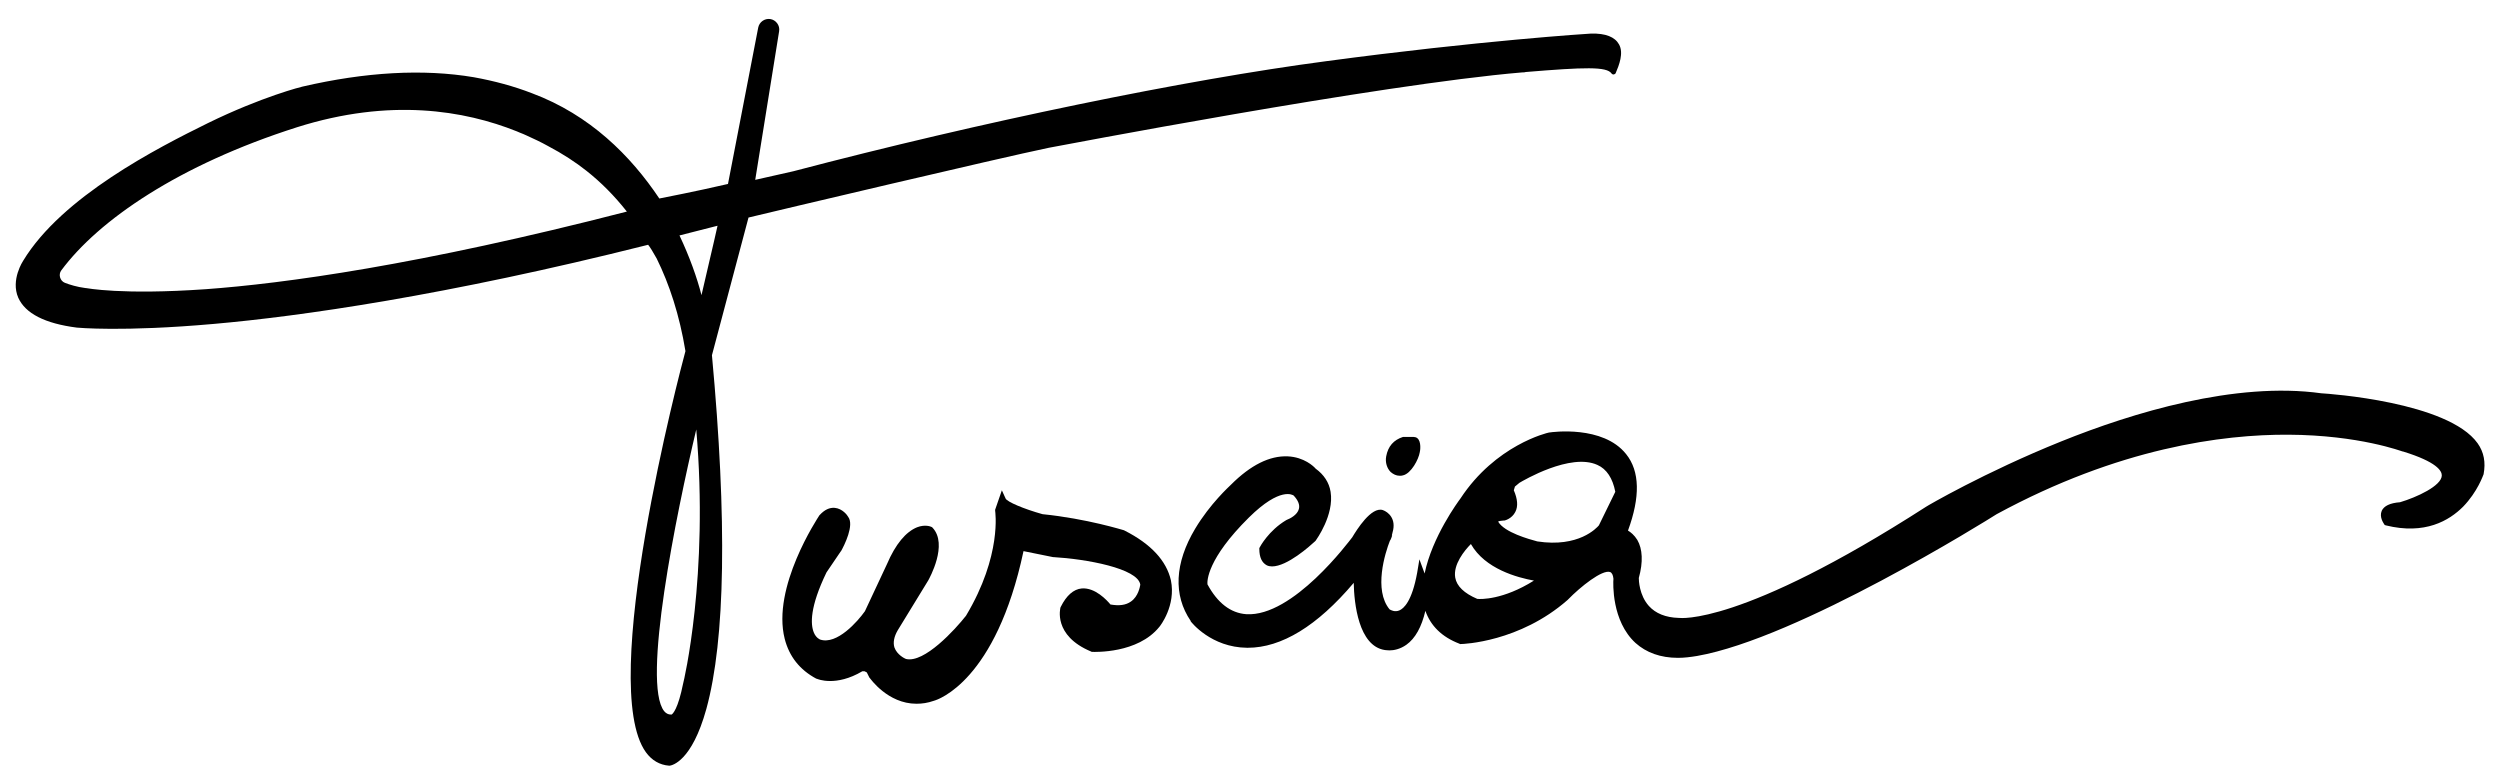
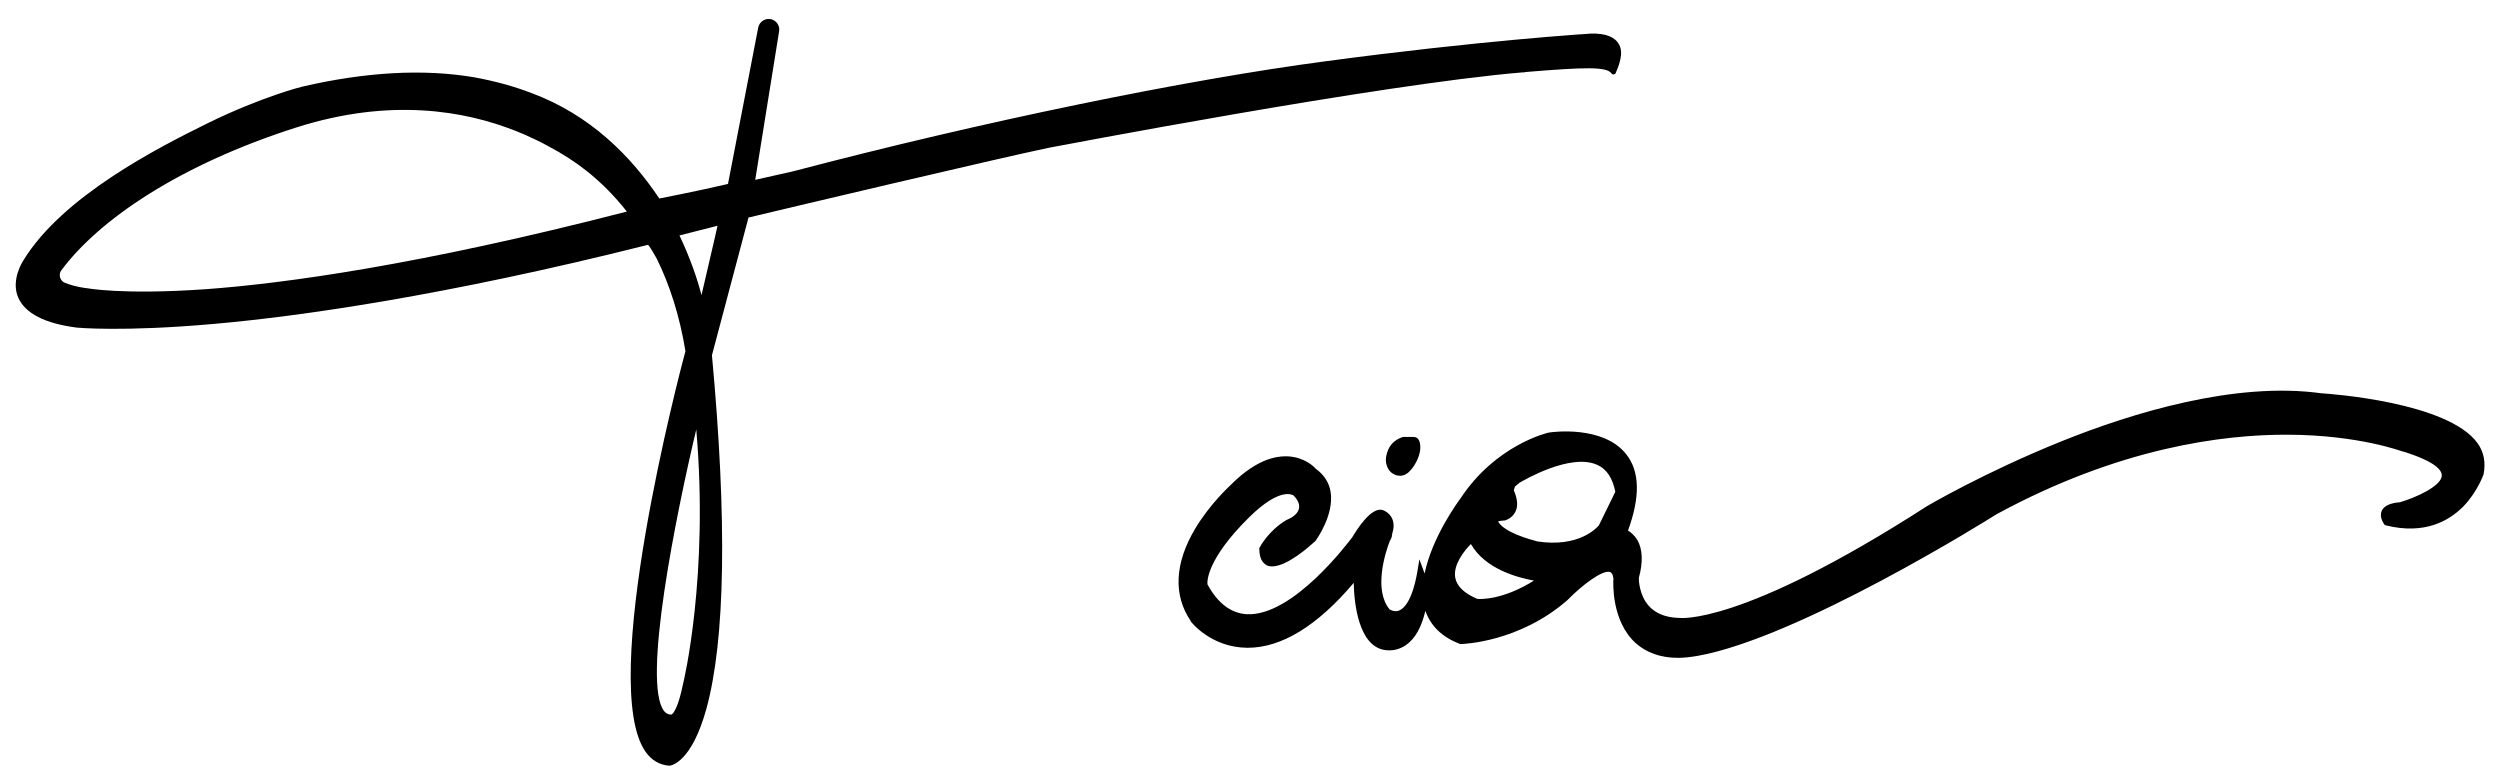
<svg xmlns="http://www.w3.org/2000/svg" version="1.1" id="Layer_1" x="0px" y="0px" viewBox="0 0 670 210" style="enable-background:new 0 0 670 210;" xml:space="preserve">
  <g>
    <path d="M664,118.8c-7.9-11.1-40-13.3-41.9-13.4c-23-3.2-50.6,5.2-69.7,12.9c-20.6,8.3-36.1,17.4-36.2,17.5l0,0   c-49.9,32.1-66.1,29.8-66.2,29.8l-0.1,0c-3.5-0.1-6.2-1.2-8-3.2c-2.6-2.9-2.7-6.9-2.7-7.5c1.2-4.3,1-7.8-0.4-10.2   c-0.8-1.3-1.8-2.1-2.5-2.5c3.3-9,3.2-15.9-0.5-20.5c-6.2-7.8-19.9-5.9-20.5-5.8l-0.1,0c-0.6,0.1-14.4,3.4-23.8,17.7   c-0.6,0.8-7.6,10.3-9.6,20.1l-1.4-3.8l-0.6,3.6c-1.4,7.7-3.6,9.6-4.8,10.1c-1.2,0.5-2.3-0.1-2.6-0.3c-4.3-5.2-1.2-15.1,0.1-18.4   c0.2-0.2,0.3-0.6,0.4-0.8c0.1-0.3,0.2-0.6,0.2-0.6l-0.1,0c0.1-0.2,0.1-0.5,0.2-0.8c1.1-3.7-1.2-5.5-2.6-6c-3.1-1-7,5.3-8.2,7.3   c-0.8,1-15.9,21.4-28.4,20.6c-4.2-0.3-7.7-3-10.4-8c-0.1-0.9-0.1-6.8,11.1-17.9c8.5-8.4,11.8-6,12-5.9c1.2,1.3,1.7,2.5,1.4,3.6   c-0.4,1.6-2.4,2.6-3.2,2.9l-0.2,0.1c-4.7,2.8-7,7.1-7.1,7.3l-0.1,0.2l0,0.2c0,2.3,0.7,3.7,2,4.4c0.4,0.2,0.9,0.3,1.4,0.3   c4.1,0,10.2-5.5,11.5-6.7l0.1-0.1l0.1-0.1c0.2-0.3,5-6.9,4-13.1c-0.4-2.5-1.8-4.6-4-6.2c-0.5-0.6-3.1-3.1-7.5-3.3   c-4.8-0.2-9.9,2.3-15.2,7.6c-0.4,0.4-5.6,5.1-9.6,11.8c-5.5,9.2-5.9,17.8-1.2,24.7l0,0.1c0.2,0.3,5.5,7,15.1,7.1c0.1,0,0.1,0,0.2,0   c9,0,18.6-5.8,28.4-17.4c0.1,5.5,1.3,16.9,8.3,18c0.2,0,0.6,0.1,1.3,0.1c1.1,0,2.8-0.3,4.5-1.5c2.4-1.7,4.1-4.8,5.1-9.1   c1.4,4,4.4,7,9.1,8.8l0.2,0.1l0.2,0c0.6,0,15.7-0.5,28.6-11.8l0.1-0.1c3.4-3.5,9.2-8.1,11.3-7.4c0.5,0.2,0.8,0.8,0.9,1.8   c-0.1,1.2-0.5,11.3,5.9,17.2c2.9,2.6,6.7,4,11.4,4c1.6,0,3.3-0.2,5.1-0.5c27-4.7,77.8-36.4,80.3-38c32.8-17.8,60.6-21.4,78.2-21.3   c19,0.1,30.5,4.5,30.6,4.5l0.1,0c9.1,2.8,10.4,5.2,10.4,6.4c0,2.8-6.8,5.9-11.2,7.2c-2.7,0.2-4.3,1-4.9,2.3   c-0.7,1.7,0.5,3.3,0.6,3.5l0.2,0.3l0.3,0.1c10.5,2.6,17-1.3,20.7-5c3.9-4,5.4-8.5,5.5-8.7l0,0C666.2,123.9,665.7,121.2,664,118.8z    M401.5,139.8L401.5,139.8c0.2-0.2,0.7-0.2,1.5-0.3l0.1,0l0.1,0c0.1,0,2-0.5,2.9-2.3c0.8-1.5,0.6-3.5-0.4-5.8l0.3-1l1.2-1   c1-0.6,13.7-8.1,20.9-4.8c2.5,1.1,4.1,3.6,4.8,7.2l-4.4,9c-0.6,0.7-5.4,6-16.5,4.3C409.8,144.5,403.2,142.7,401.5,139.8z    M395.9,160.5c-3.5-1.5-5.5-3.4-5.9-5.7c-0.6-3.5,2.5-7.3,4.2-9c3.8,6.7,12.5,9,16.9,9.8C402.8,160.8,396.8,160.6,395.9,160.5z" />
-     <path d="M301.4,142.2l-0.2-0.1c-0.1,0-9.9-3.1-21.8-4.3c-5-1.4-9.5-3.3-9.9-4.2l-1-2.2l-1.8,5.2l0,0.3c0,0.1,1.9,11.9-7.8,28.1   c-2.9,3.7-11.2,12.8-16.1,11.6c-0.3-0.1-2.4-1.1-3.1-3.1c-0.4-1.3-0.1-2.9,0.9-4.6l8.2-13.4c0.2-0.4,5.4-9.6,1.1-14.1l-0.1-0.1   l-0.2-0.1c-0.2-0.1-1.7-0.7-3.8,0.1c-3,1.2-5.8,4.5-8.1,9.9l-5.9,12.6c-1.9,2.7-7.5,9.1-12,7.6c0,0-1.1-0.4-1.7-1.9   c-0.9-2.2-1.1-6.8,3.4-16.1l3.8-5.6l0.1-0.1c0.9-1.6,3.6-7,1.9-9.2c-0.2-0.4-1.5-2.2-3.6-2.4c-1.4-0.1-2.7,0.5-4,1.9l-0.1,0.1   c-0.5,0.8-12.8,19.3-9.3,33.1c1.2,4.7,4,8.3,8.5,10.7l0.1,0c0.2,0.1,5.1,2.2,12.2-2l0.6,0l0.6,0.3l0.7,1.4l0.1,0.1   c0.1,0.1,4.8,6.9,12.5,6.9c1.5,0,3-0.2,4.7-0.8c1.1-0.3,16.6-5.3,24-40.1l7.9,1.6l0.1,0c8.7,0.5,22.7,3,23.3,7.4   c-0.1,0.5-0.5,3.1-2.5,4.5c-1.4,1-3.2,1.2-5.5,0.8c-0.9-1.1-4.1-4.6-7.7-4.3c-2.2,0.2-4.1,1.9-5.6,4.9l-0.1,0.2   c0,0.1-2.1,7.5,8.2,11.8l0.2,0.1l0.2,0c0.5,0,12.1,0.5,17.9-6.7c0.2-0.2,4.5-5.7,3.1-12.5C312.6,150.3,308.5,145.8,301.4,142.2z" />
    <path d="M377.7,117.1c-0.3,0-0.7,0-0.9,0l-0.1,0h-0.5l-0.2,0c-2.5,0.8-4,2.5-4.5,5.2c-0.3,1.6,0.2,3.2,1.2,4.2c0.7,0.6,1.5,1,2.4,1   c0.3,0,0.6,0,0.9-0.1c2.2-0.5,4.2-4.3,4.5-6.2c0.1-0.3,0.5-2.9-0.7-3.8C379.3,117,378.5,117.1,377.7,117.1z" />
    <path d="M433.9,11.9c-1.1-2-3.6-3-7.5-2.9l0,0c-0.3,0-30,1.9-71,7.4c-37.9,5-92.2,16.2-142.8,29.5l-10.2,2.3l6.4-39.8   c0.3-1.6-0.9-3.1-2.4-3.3v0c-1.5-0.2-2.9,0.8-3.2,2.3l-8.1,41.9c-2.1,0.5-9.2,2.1-18.4,3.9C169,41.7,158.1,30.8,142.6,25   c-4.9-1.9-10.1-3.3-15.6-4.3c-13.6-2.3-29.1-1.4-45.9,2.5c-0.1,0-10.9,2.7-25.4,9.8C42.3,39.6,16.6,52.7,6.2,69.9   c0,0-3.4,5.1-1.3,9.9c1.9,4.2,7.1,6.9,15.7,8c0.1,0,12.1,1.2,36.8-1c22.7-2,61.9-7.5,116.3-21.2c0.5,0.6,1.3,1.9,2.3,3.7   c3.4,6.9,6.1,15.1,7.7,24.8c-1.5,5.5-23.6,89.5-10.6,107.5c1.6,2.2,3.7,3.4,6.2,3.6l0.1,0l0.1,0c0.6-0.1,5.9-1.1,9.8-15.2   c5.1-18.6,5.6-50.5,1.5-94.8l9.8-36.9c6.6-1.6,67-15.9,80.5-18.7c1.2-0.2,88.6-17,126.9-20.2l0,0c0,0,0.1,0,0.1,0   c0.3,0,0.5,0,0.8-0.1c15.8-1.3,21.7-1.5,23,0.4c0.3,0.4,0.9,0.3,1.1-0.1C433.9,17.5,435.2,14.2,433.9,11.9z M55.2,77.5   c-22.7,1.6-32-0.3-32.2-0.3l-0.1,0c-2.3-0.3-4.2-0.9-5.5-1.4c-1.3-0.5-1.8-2.2-1-3.3C26.4,59,47.9,44.2,79.6,34.1   c25-7.9,44.9-4.5,58.9,1.1c0.5,0.2,1.1,0.5,1.7,0.7c0.3,0.1,0.6,0.3,0.9,0.4c2,0.9,3.9,1.8,5.7,2.8c4,2.1,7.5,4.4,10.4,6.7   c3.8,3,7.4,6.6,10.8,10.9C112.2,71.1,75.9,76,55.2,77.5z M183.1,183.1L183.1,183.1c-1.4,7-2.8,8.2-3.1,8.4l0,0l-0.2,0   c-0.7,0-1.3-0.3-1.8-0.9c-6-7.5,3.2-52.8,8.6-75.5C190,154.4,183.2,182.8,183.1,183.1z M188,79.1c-1.2-4.7-3.2-10.3-5.9-16   l10.2-2.6C191.3,65.1,189.1,74.2,188,79.1z" />
  </g>
</svg>